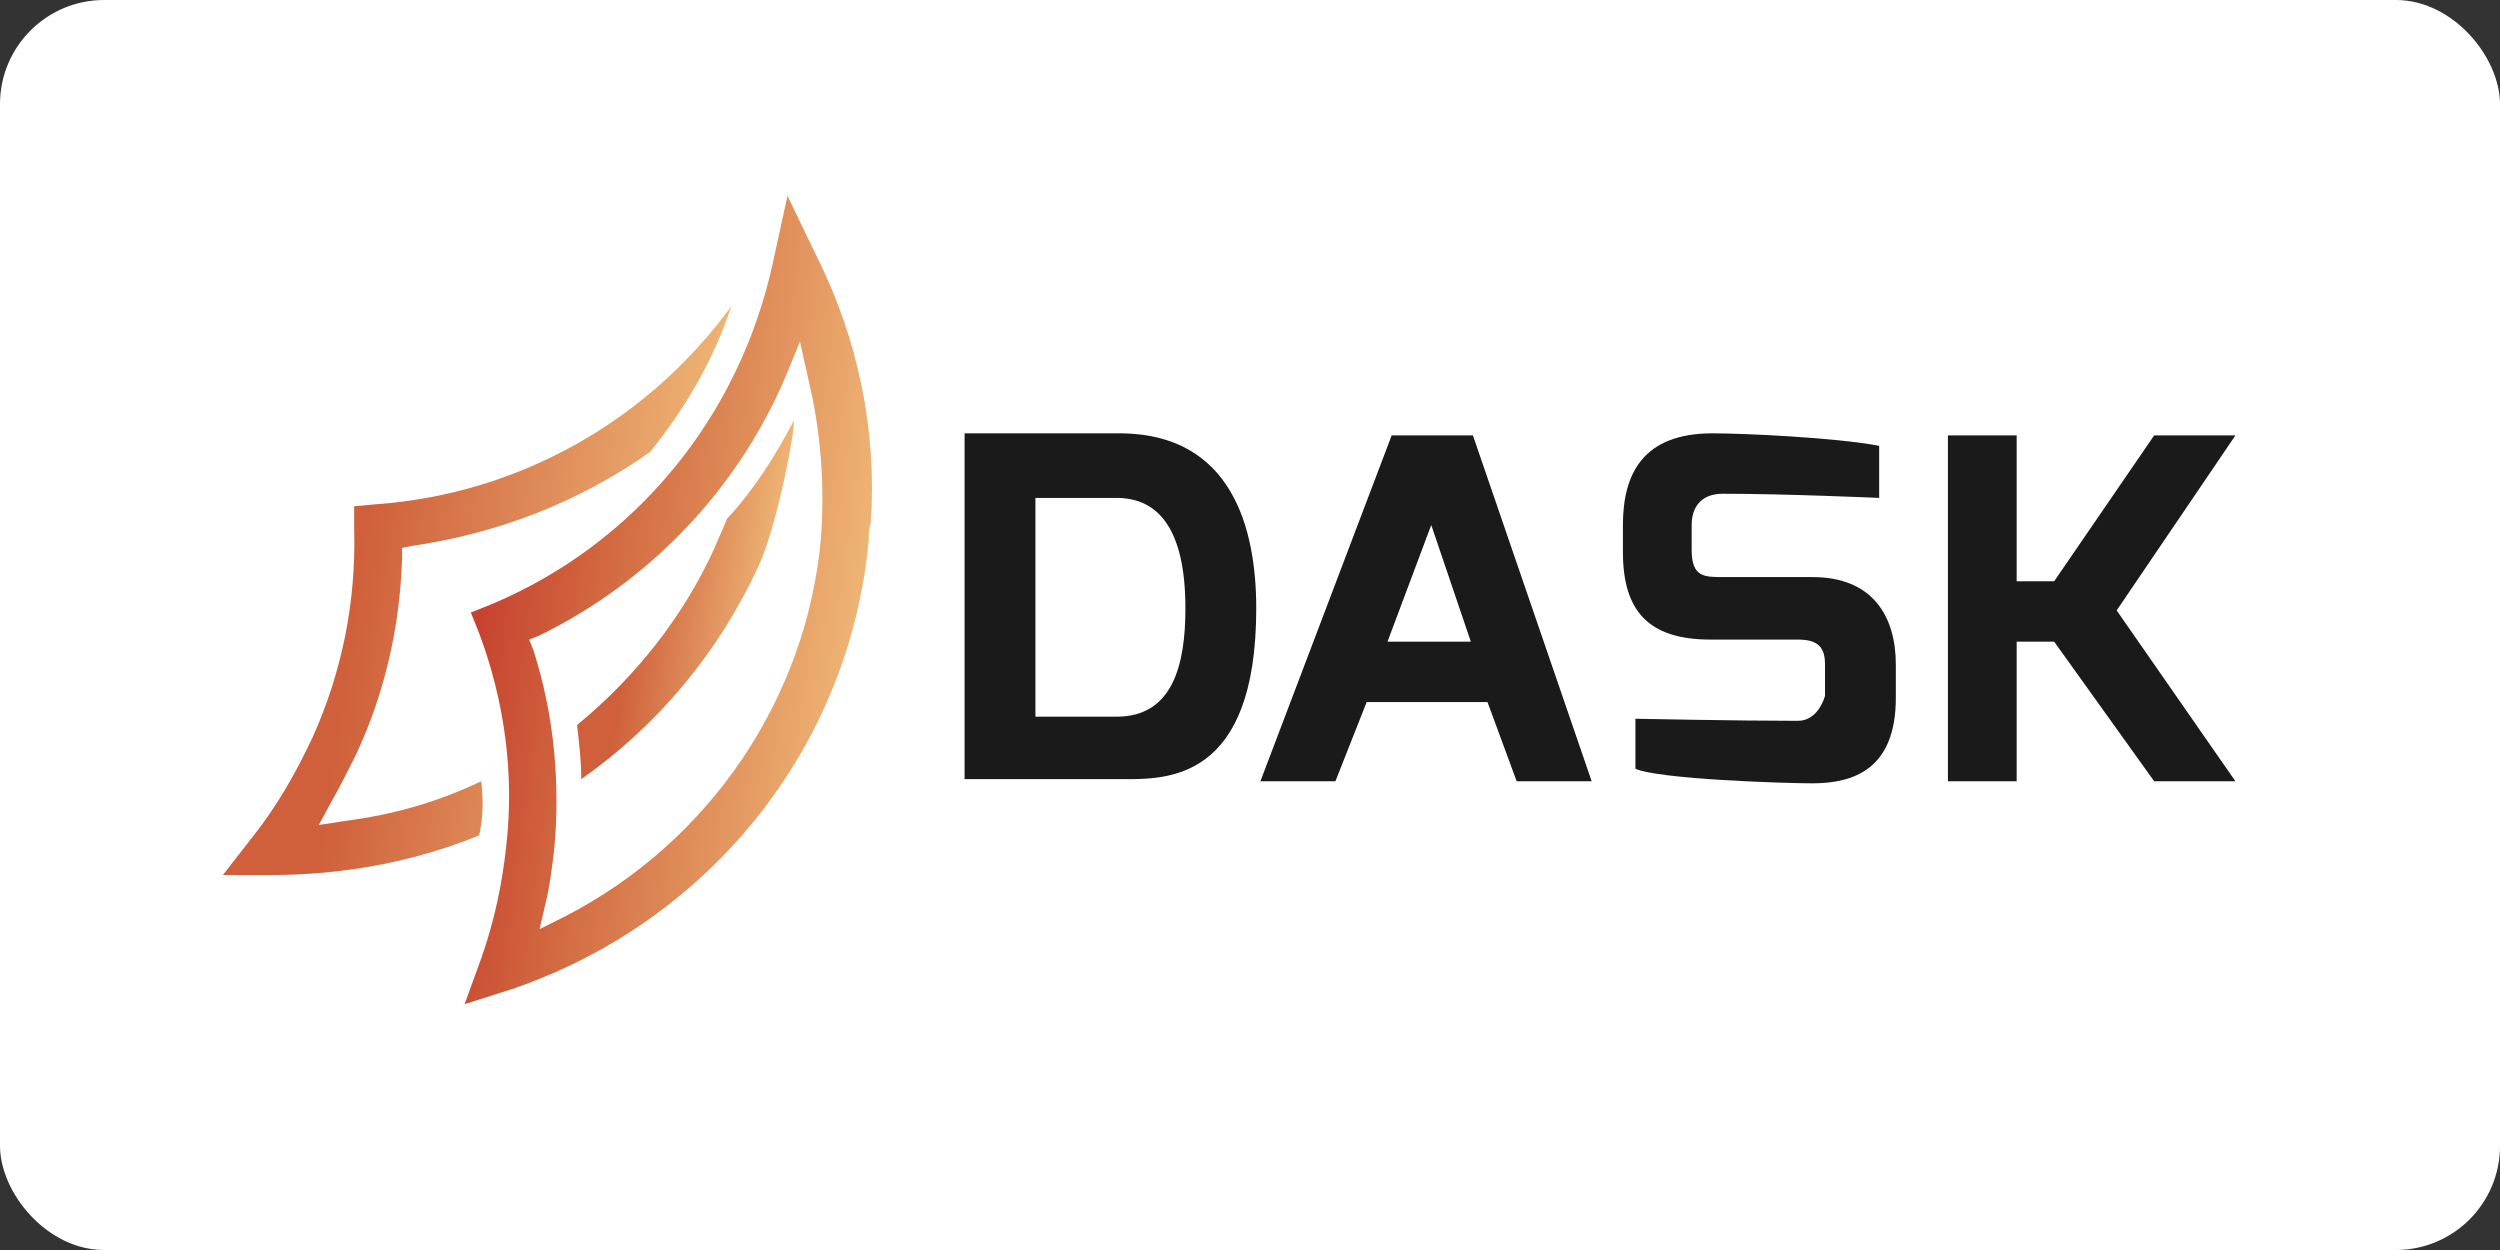
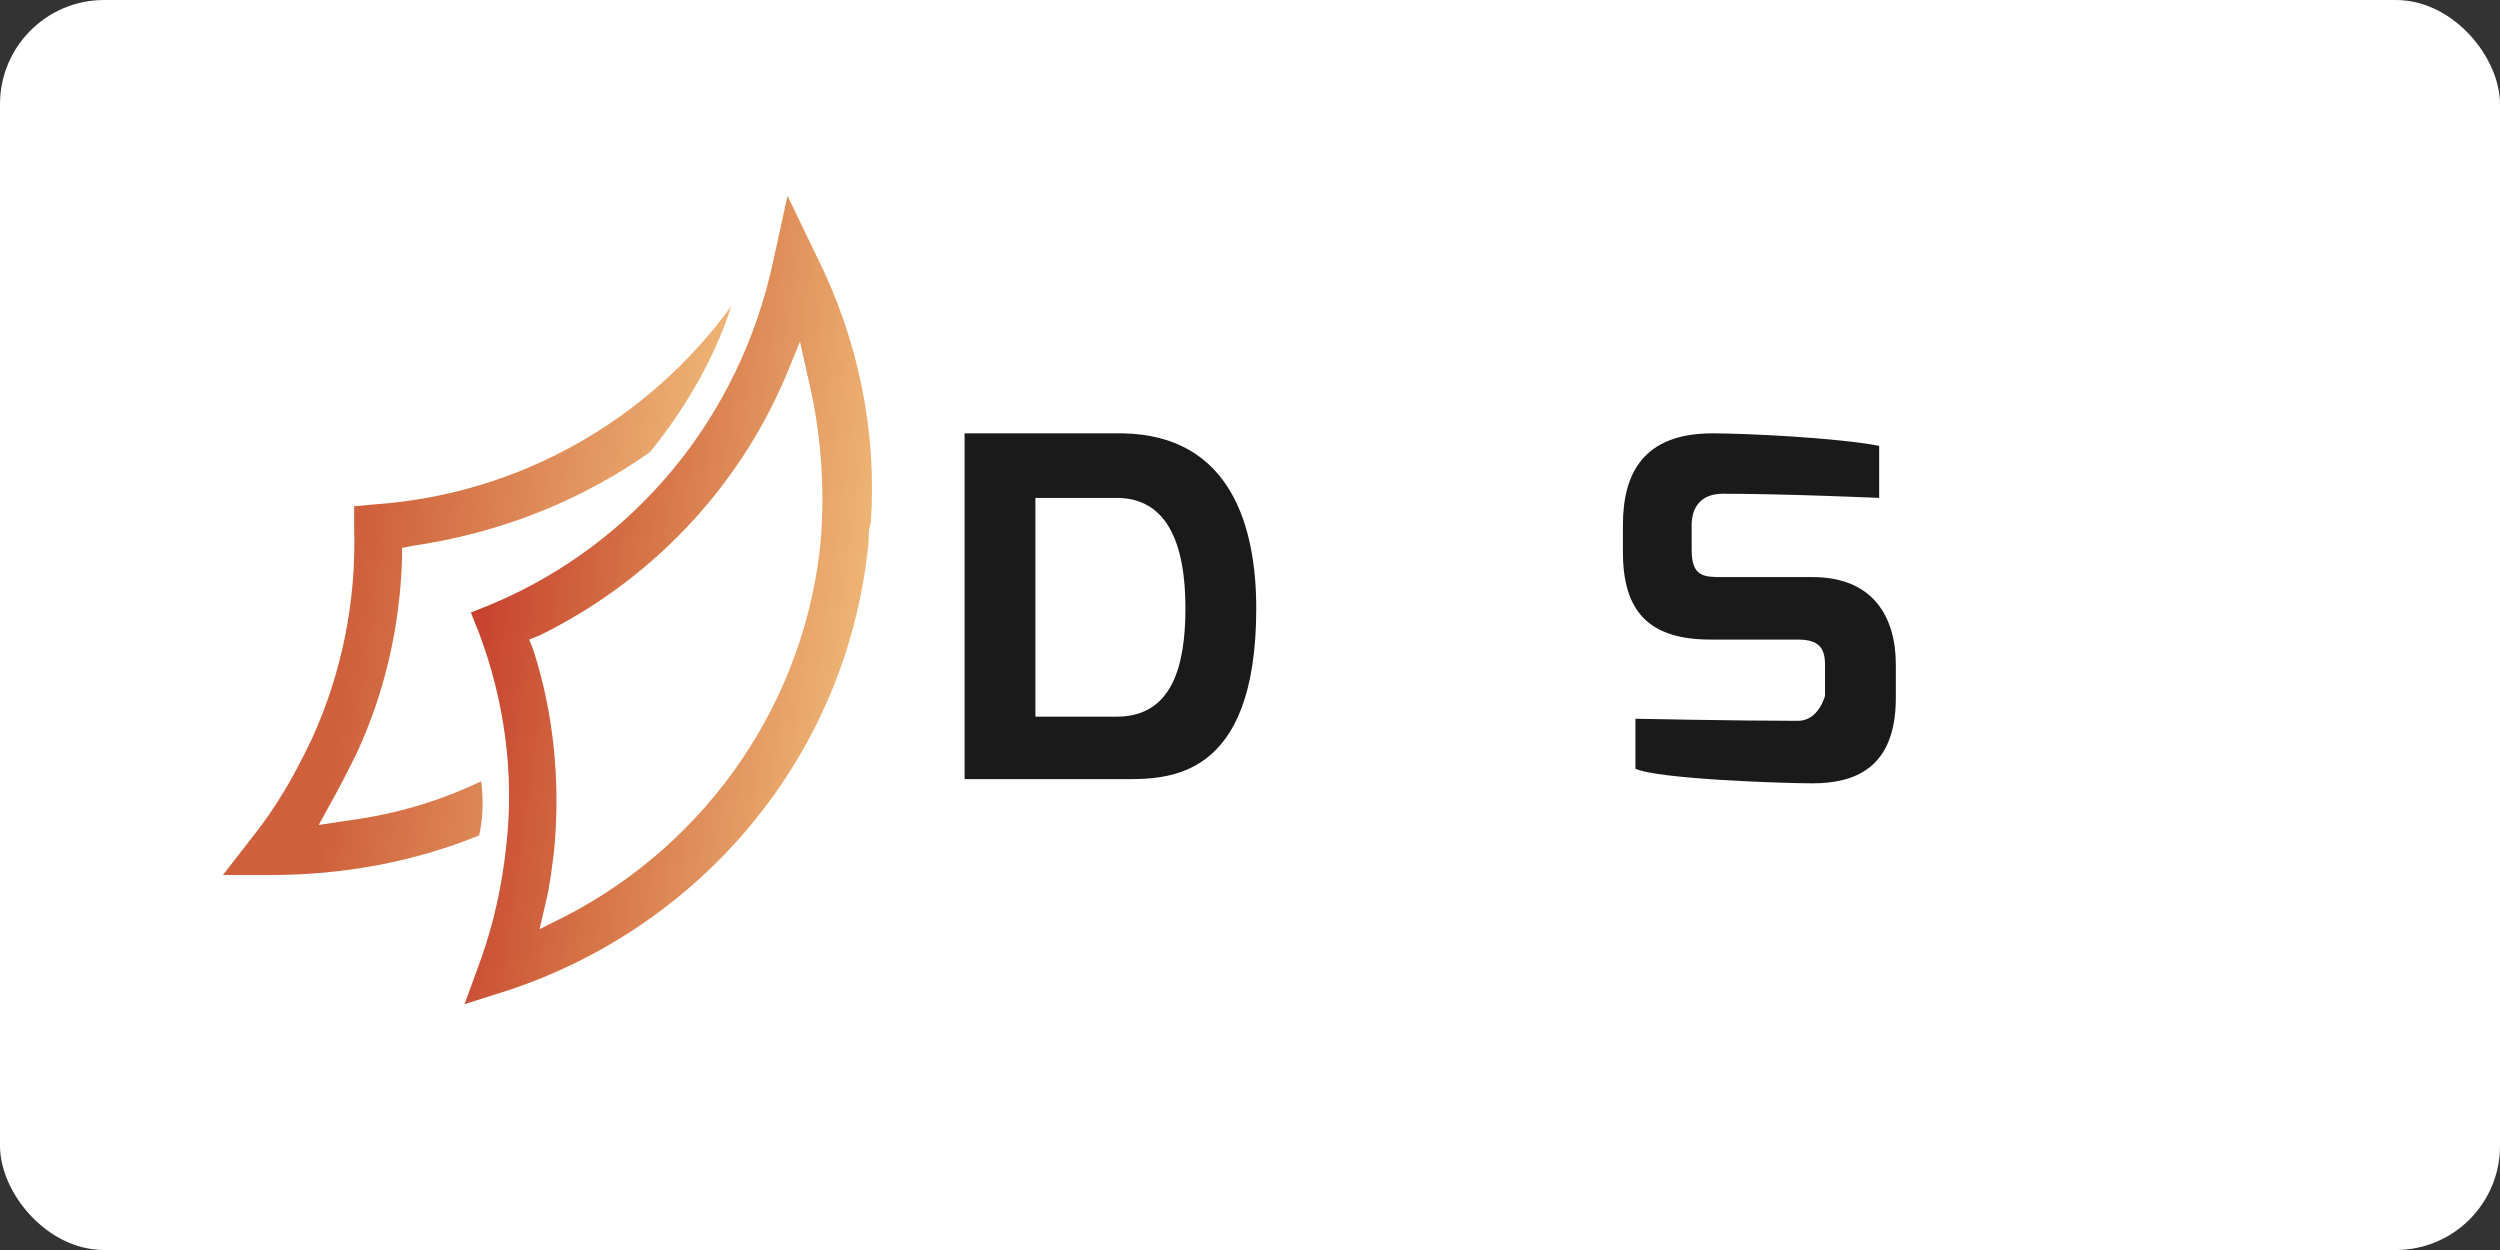
<svg xmlns="http://www.w3.org/2000/svg" version="1.1" id="Layer_1" x="0px" y="0px" viewBox="0 0 120 60" width="120" height="60" style="enable-background:new 0 0 120 60;" xml:space="preserve">
  <rect x="0" y="0" width="120" height="60" fill="#333333" stroke="none" />
  <rect width="120" height="60" rx="5" fill="white" />
  <style type="text/css">
	.st0{fill:#1A1A1A;}
	.st1{fill:url(#SVGID_1_);}
	.st2{fill:url(#SVGID_2_);}
	.st3{fill:url(#SVGID_3_);}
</style>
  <g>
    <path class="st0" d="M46.3,20.8h7.6c5.2,0.1,6.4,4.5,6.4,8.4c0,8.3-4.3,8.2-6.4,8.2h-7.6L46.3,20.8L46.3,20.8z M53.6,34.4   c2.7,0,3.3-2.5,3.3-5.2c0-3.8-1.3-5.3-3.3-5.3h-3.9v10.5H53.6z" />
-     <path class="st0" d="M66.8,20.9h3.9l5.7,16.6h-3.6l-1.4-3.8h-5.8l-1.5,3.8h-3.6L66.8,20.9z M70.6,30.8l-1.9-5.6l-2.1,5.6H70.6   L70.6,30.8z" />
    <path class="st0" d="M77.9,25.2c0-2.5,1-4.4,4.3-4.4c1.5,0,5.9,0.2,8,0.6v2.5c0,0-4.5-0.2-7.5-0.2c-1.1,0-1.5,0.7-1.5,1.5v1.2   c0,1.3,0.6,1.3,1.5,1.3h4.3c2.9,0,4,1.9,4,4.2v1.6c0,3.4-2,4.1-4,4.1c-1.4,0-7.4-0.2-8.5-0.7v-2.4c0,0,4.9,0.1,7.8,0.1   c1,0,1.3-1.2,1.3-1.2v-1.5c0-0.8-0.3-1.2-1.3-1.2h-4.2c-3,0-4.2-1.4-4.2-4.2L77.9,25.2L77.9,25.2z" />
-     <path class="st0" d="M93.5,20.9h3.3v7h1.8l4.8-7h3.9l-5.7,8.4l5.7,8.2h-3.9l-4.8-6.7h-1.8v6.7h-3.3V20.9L93.5,20.9z" />
    <linearGradient id="SVGID_1_" gradientUnits="userSpaceOnUse" x1="129.384" y1="19.712" x2="147.837" y2="19.712" gradientTransform="matrix(0.991 0.138 0.138 -0.991 -108.02 29.543)">
      <stop offset="1.000000e-02" style="stop-color:#C7422F" />
      <stop offset="0.37" style="stop-color:#D46E43" />
      <stop offset="1" style="stop-color:#EEB575" />
    </linearGradient>
    <path class="st1" d="M41.7,25.9c0-0.3,0-0.5,0.1-0.8c0.3-4.4-0.6-8.8-2.6-12.8l-1.4-2.9l-0.7,3.2C35.5,20,30.5,26.1,23.6,29l-1,0.4   l0.4,1c1.2,3.2,1.7,6.7,1.3,10.2c-0.2,1.9-0.6,3.7-1.2,5.4l-0.8,2.2l2.2-0.7C34,44.3,40.8,35.9,41.7,25.9z M27.1,44l-1.2,0.6   l0.3-1.3c0.2-0.8,0.3-1.7,0.4-2.5c0.3-3.2,0-6.5-1-9.6l-0.2-0.5l0.5-0.2c5.3-2.6,9.5-7,11.8-12.4l0.7-1.7l0.4,1.8   c0.6,2.5,0.8,5.1,0.6,7.7C38.7,33.5,34.1,40.4,27.1,44z" />
    <linearGradient id="SVGID_2_" gradientUnits="userSpaceOnUse" x1="135.112" y1="20.192" x2="143.424" y2="20.192" gradientTransform="matrix(0.991 0.138 0.138 -0.991 -108.02 29.543)">
      <stop offset="0.21" style="stop-color:#CF603B" />
      <stop offset="1" style="stop-color:#EEB575" />
    </linearGradient>
-     <path class="st2" d="M36.4,27.2c0.9-1.9,1.8-6.7,1.7-7c-0.9,1.7-1.9,3.3-3.2,4.7c-0.2,0.5-0.4,0.9-0.6,1.4l0,0   c-1.5,3.3-3.8,6.2-6.6,8.5c0.1,0.9,0.2,1.7,0.2,2.6C31.6,34.8,34.5,31.3,36.4,27.2z" />
    <linearGradient id="SVGID_3_" gradientUnits="userSpaceOnUse" x1="119.43" y1="19.25" x2="139.849" y2="19.25" gradientTransform="matrix(0.991 0.138 0.138 -0.991 -108.02 29.543)">
      <stop offset="0.21" style="stop-color:#CF603B" />
      <stop offset="1" style="stop-color:#EEB575" />
    </linearGradient>
    <path class="st3" d="M23.1,37.5c-2.1,1-4.2,1.6-6.5,1.9l-1.3,0.2l0.6-1.1c0.4-0.7,0.8-1.5,1.2-2.3c1.4-3,2.1-6.2,2.2-9.4l0-0.5   l0.5-0.1c4.1-0.6,8-2.1,11.4-4.5c1.7-2.1,3.1-4.5,3.9-7c-4,5.5-10.2,9-17,9.5l-1.1,0.1l0,1.1c0.1,3.5-0.6,6.9-2,10   c-0.8,1.7-1.7,3.3-2.9,4.8l-1.4,1.8l2.3,0c3.4,0,6.8-0.6,10-1.9C23.2,39.2,23.2,38.4,23.1,37.5z" />
  </g>
</svg>